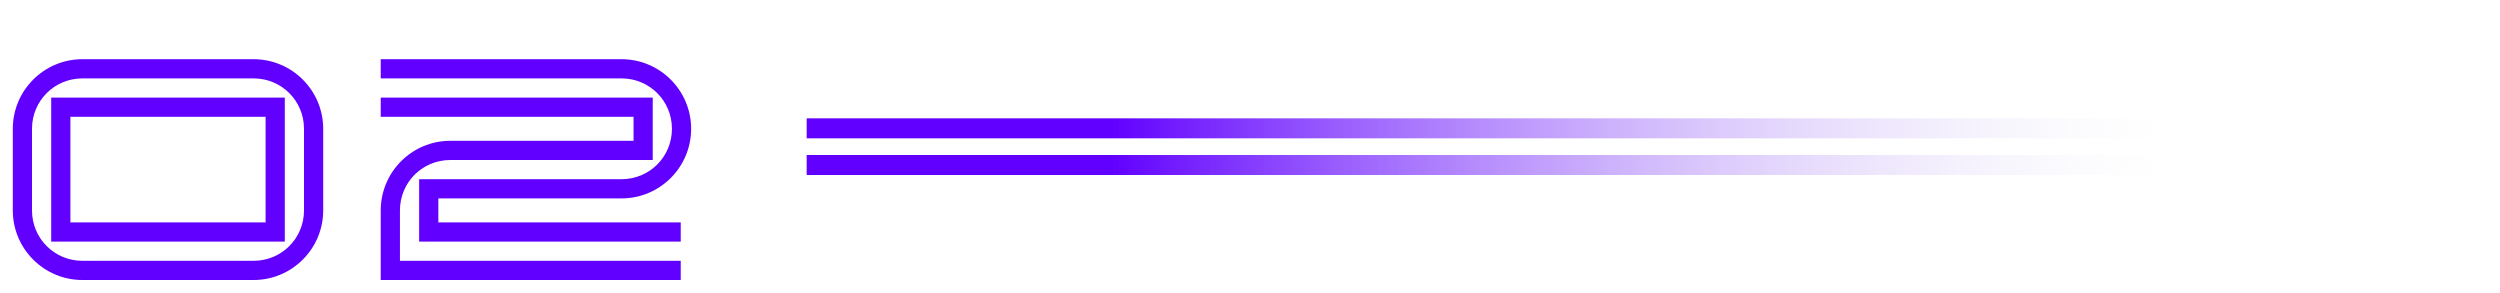
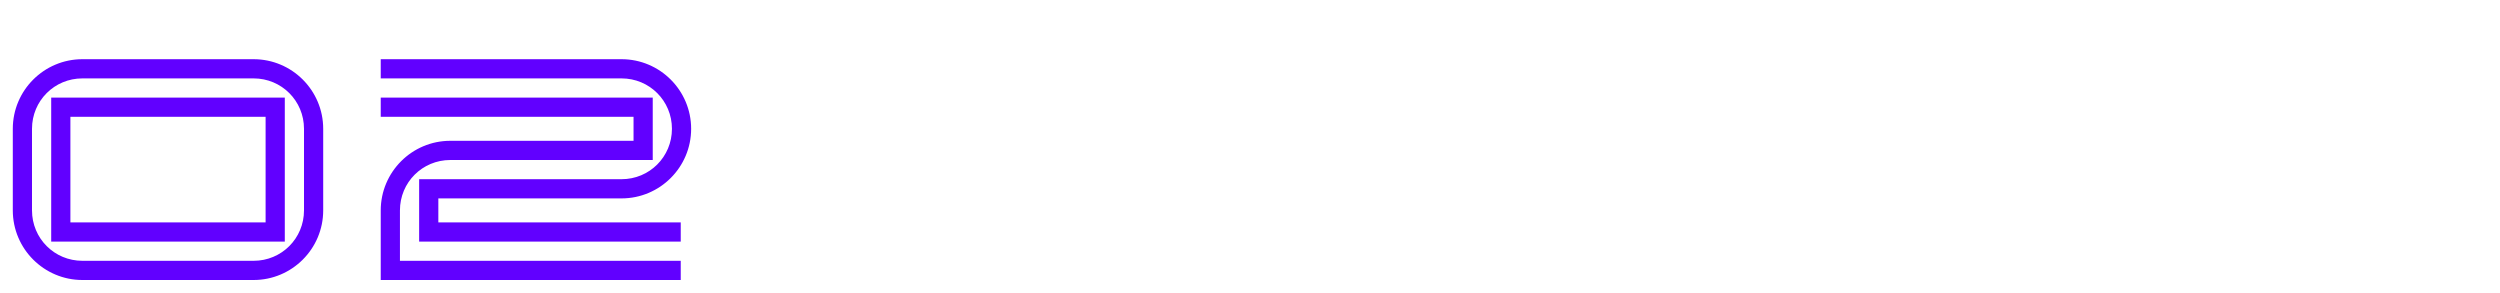
<svg xmlns="http://www.w3.org/2000/svg" width="375" height="44" viewBox="0 0 375 44" fill="none">
  <path d="M48.48 19.32C48.48 13.56 43.8 8.88 38.04 8.88H12.36C6.6 8.88 1.92 13.56 1.92 19.32V31.56C1.92 37.32 6.6 42 12.36 42H38.04C43.8 42 48.48 37.32 48.48 31.56V19.32ZM45.6 31.56C45.6 35.76 42.24 39.12 38.04 39.12H12.36C8.16 39.12 4.8 35.76 4.8 31.56V19.32C4.8 15.12 8.16 11.76 12.36 11.76H38.04C42.24 11.76 45.6 15.12 45.6 19.32V31.56ZM42.72 14.64H7.68V36.24H42.72V14.64ZM10.56 33.36V17.52H39.84V33.36H10.56ZM103.671 19.32C103.671 13.56 98.991 8.88 93.231 8.88H57.111V11.76H93.231C97.431 11.76 100.791 15.12 100.791 19.32C100.791 23.52 97.431 26.88 93.231 26.88H62.871V36.24H102.111V33.36H65.751V29.76H93.231C98.991 29.76 103.671 25.08 103.671 19.32ZM102.111 39.12H59.991V31.56C59.991 27.36 63.351 24 67.551 24H97.911V14.64H57.111V17.52H95.031V21.12H67.551C61.791 21.12 57.111 25.8 57.111 31.56V42H102.111V39.12Z" fill="#6100FF" />
-   <path d="M361.119 24.75L121 24.75M361.119 19.25L121 19.25" stroke="url(#paint0_linear_24_49123)" stroke-width="3" />
  <defs>
    <linearGradient id="paint0_linear_24_49123" x1="166.724" y1="24.75" x2="326.511" y2="24.75" gradientUnits="userSpaceOnUse">
      <stop stop-color="#6100FF" />
      <stop offset="1" stop-color="#E7E8F2" stop-opacity="0" />
    </linearGradient>
  </defs>
</svg>